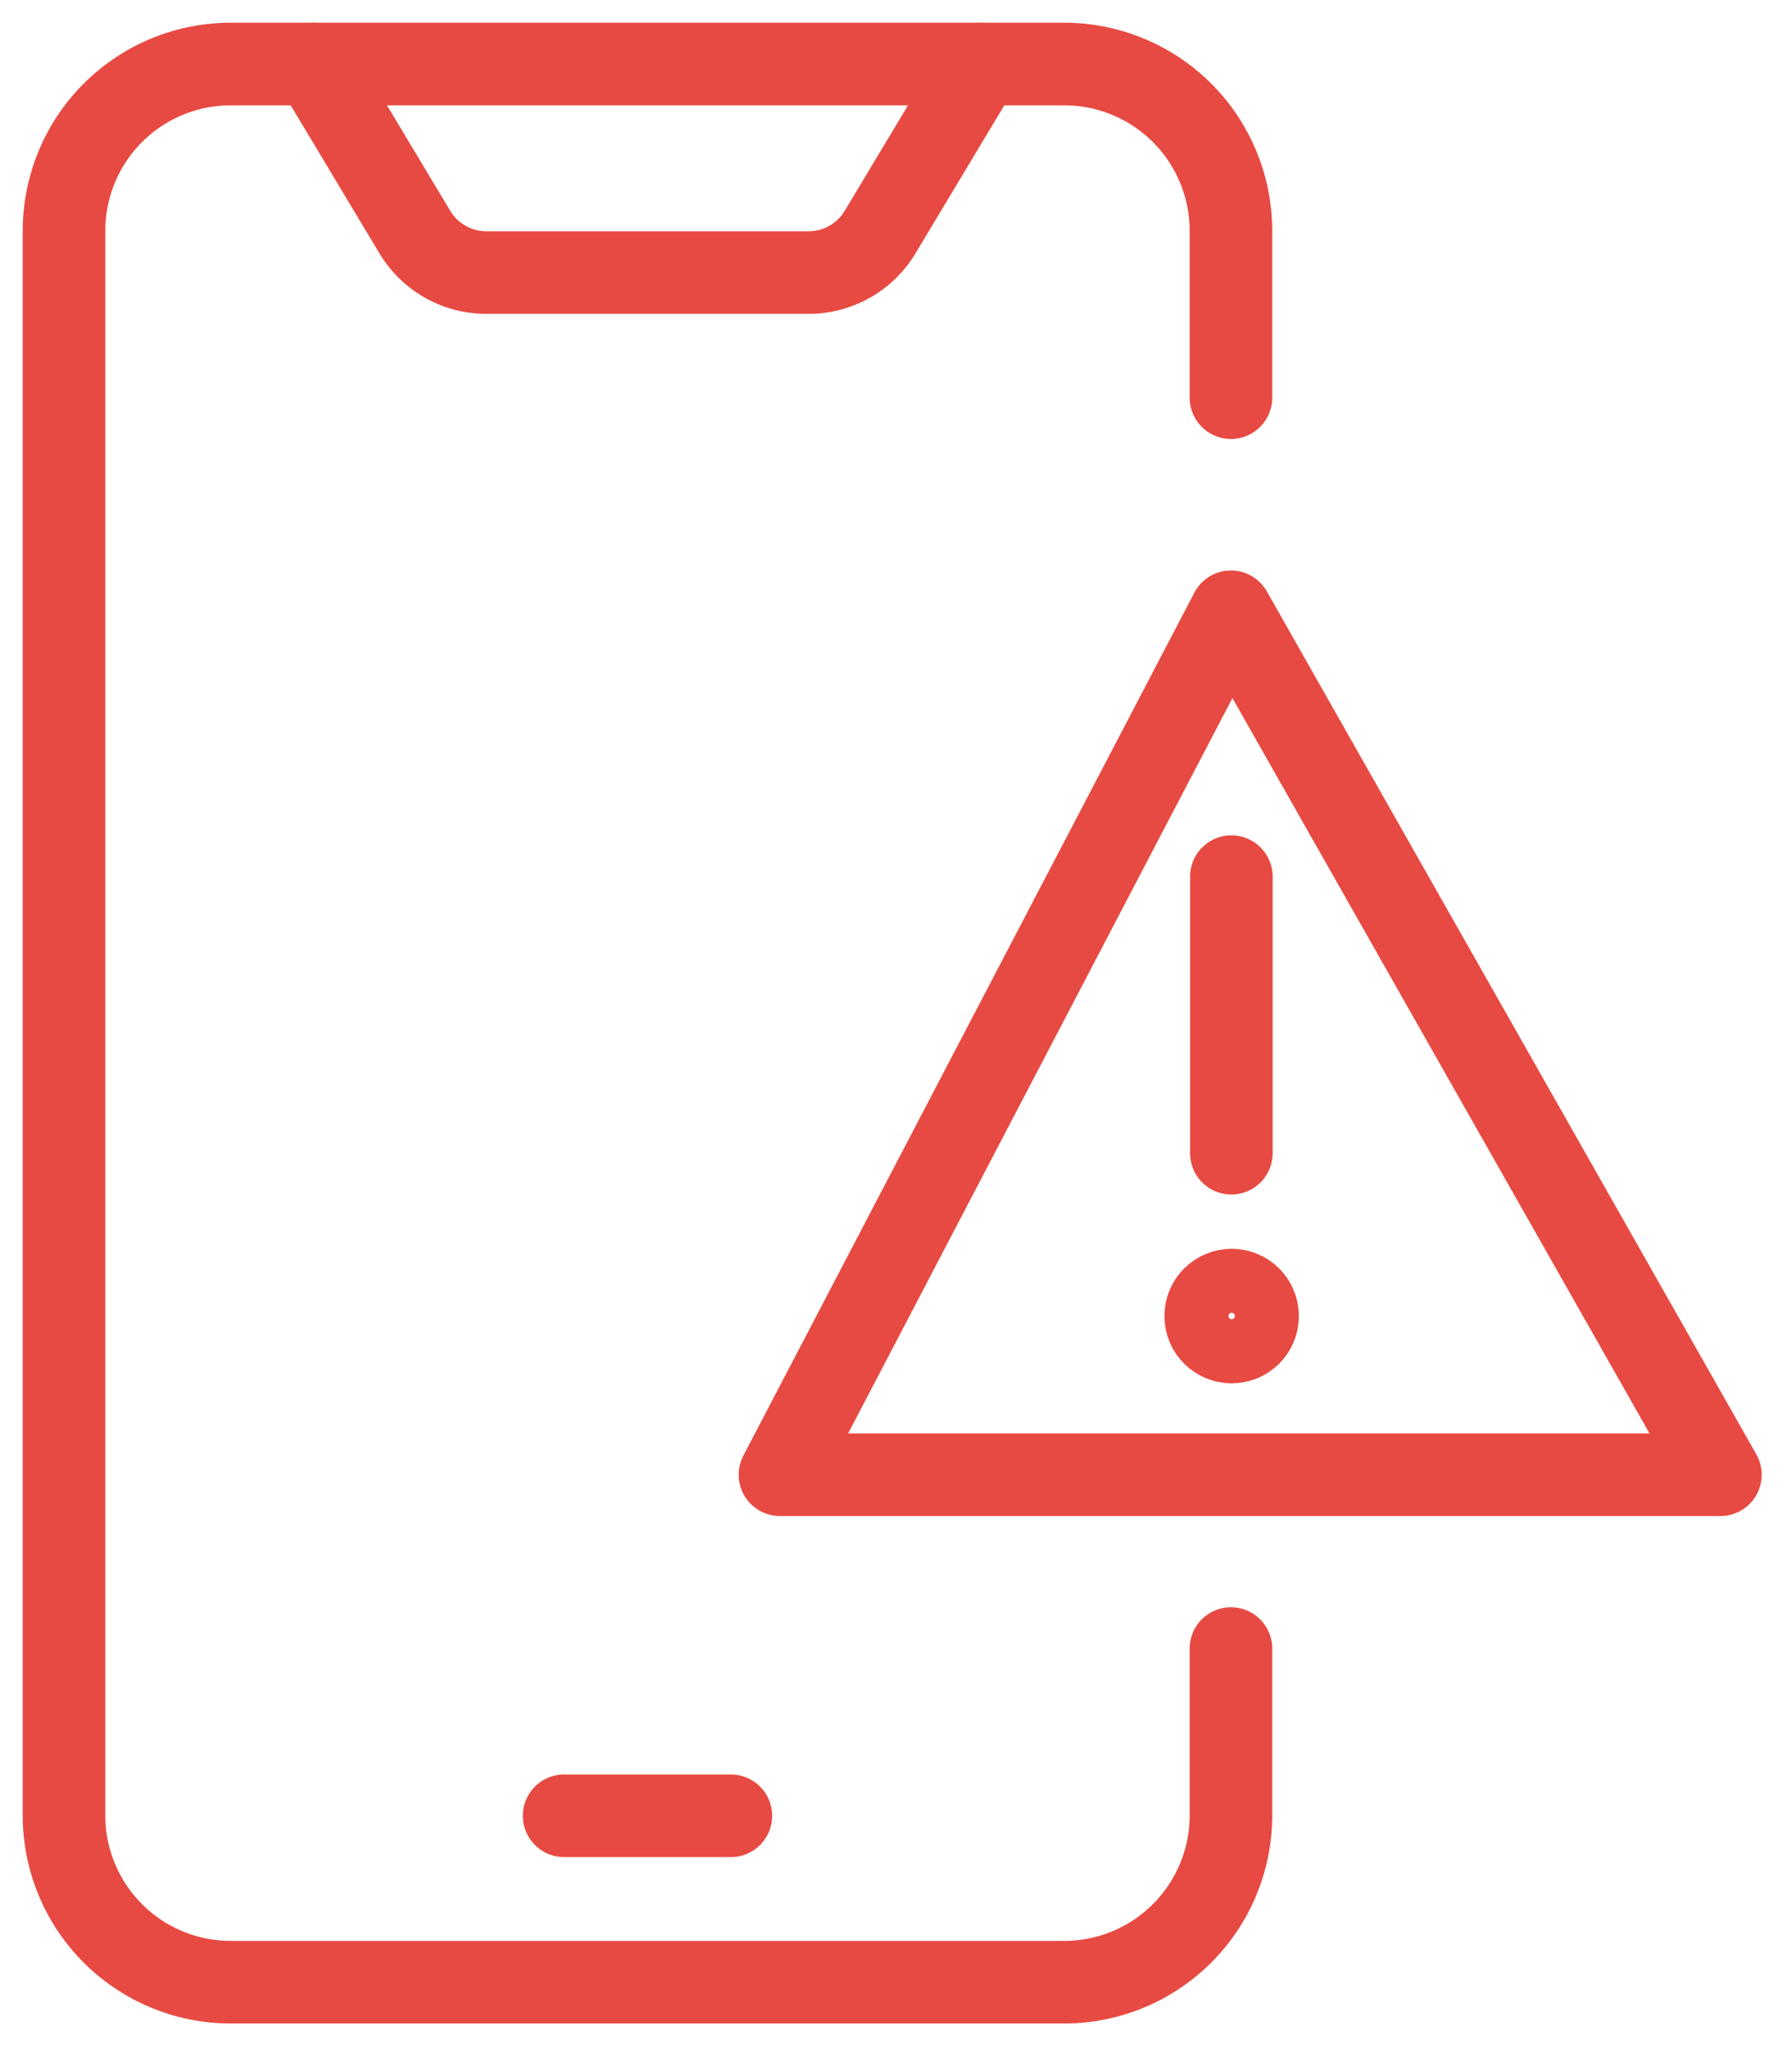
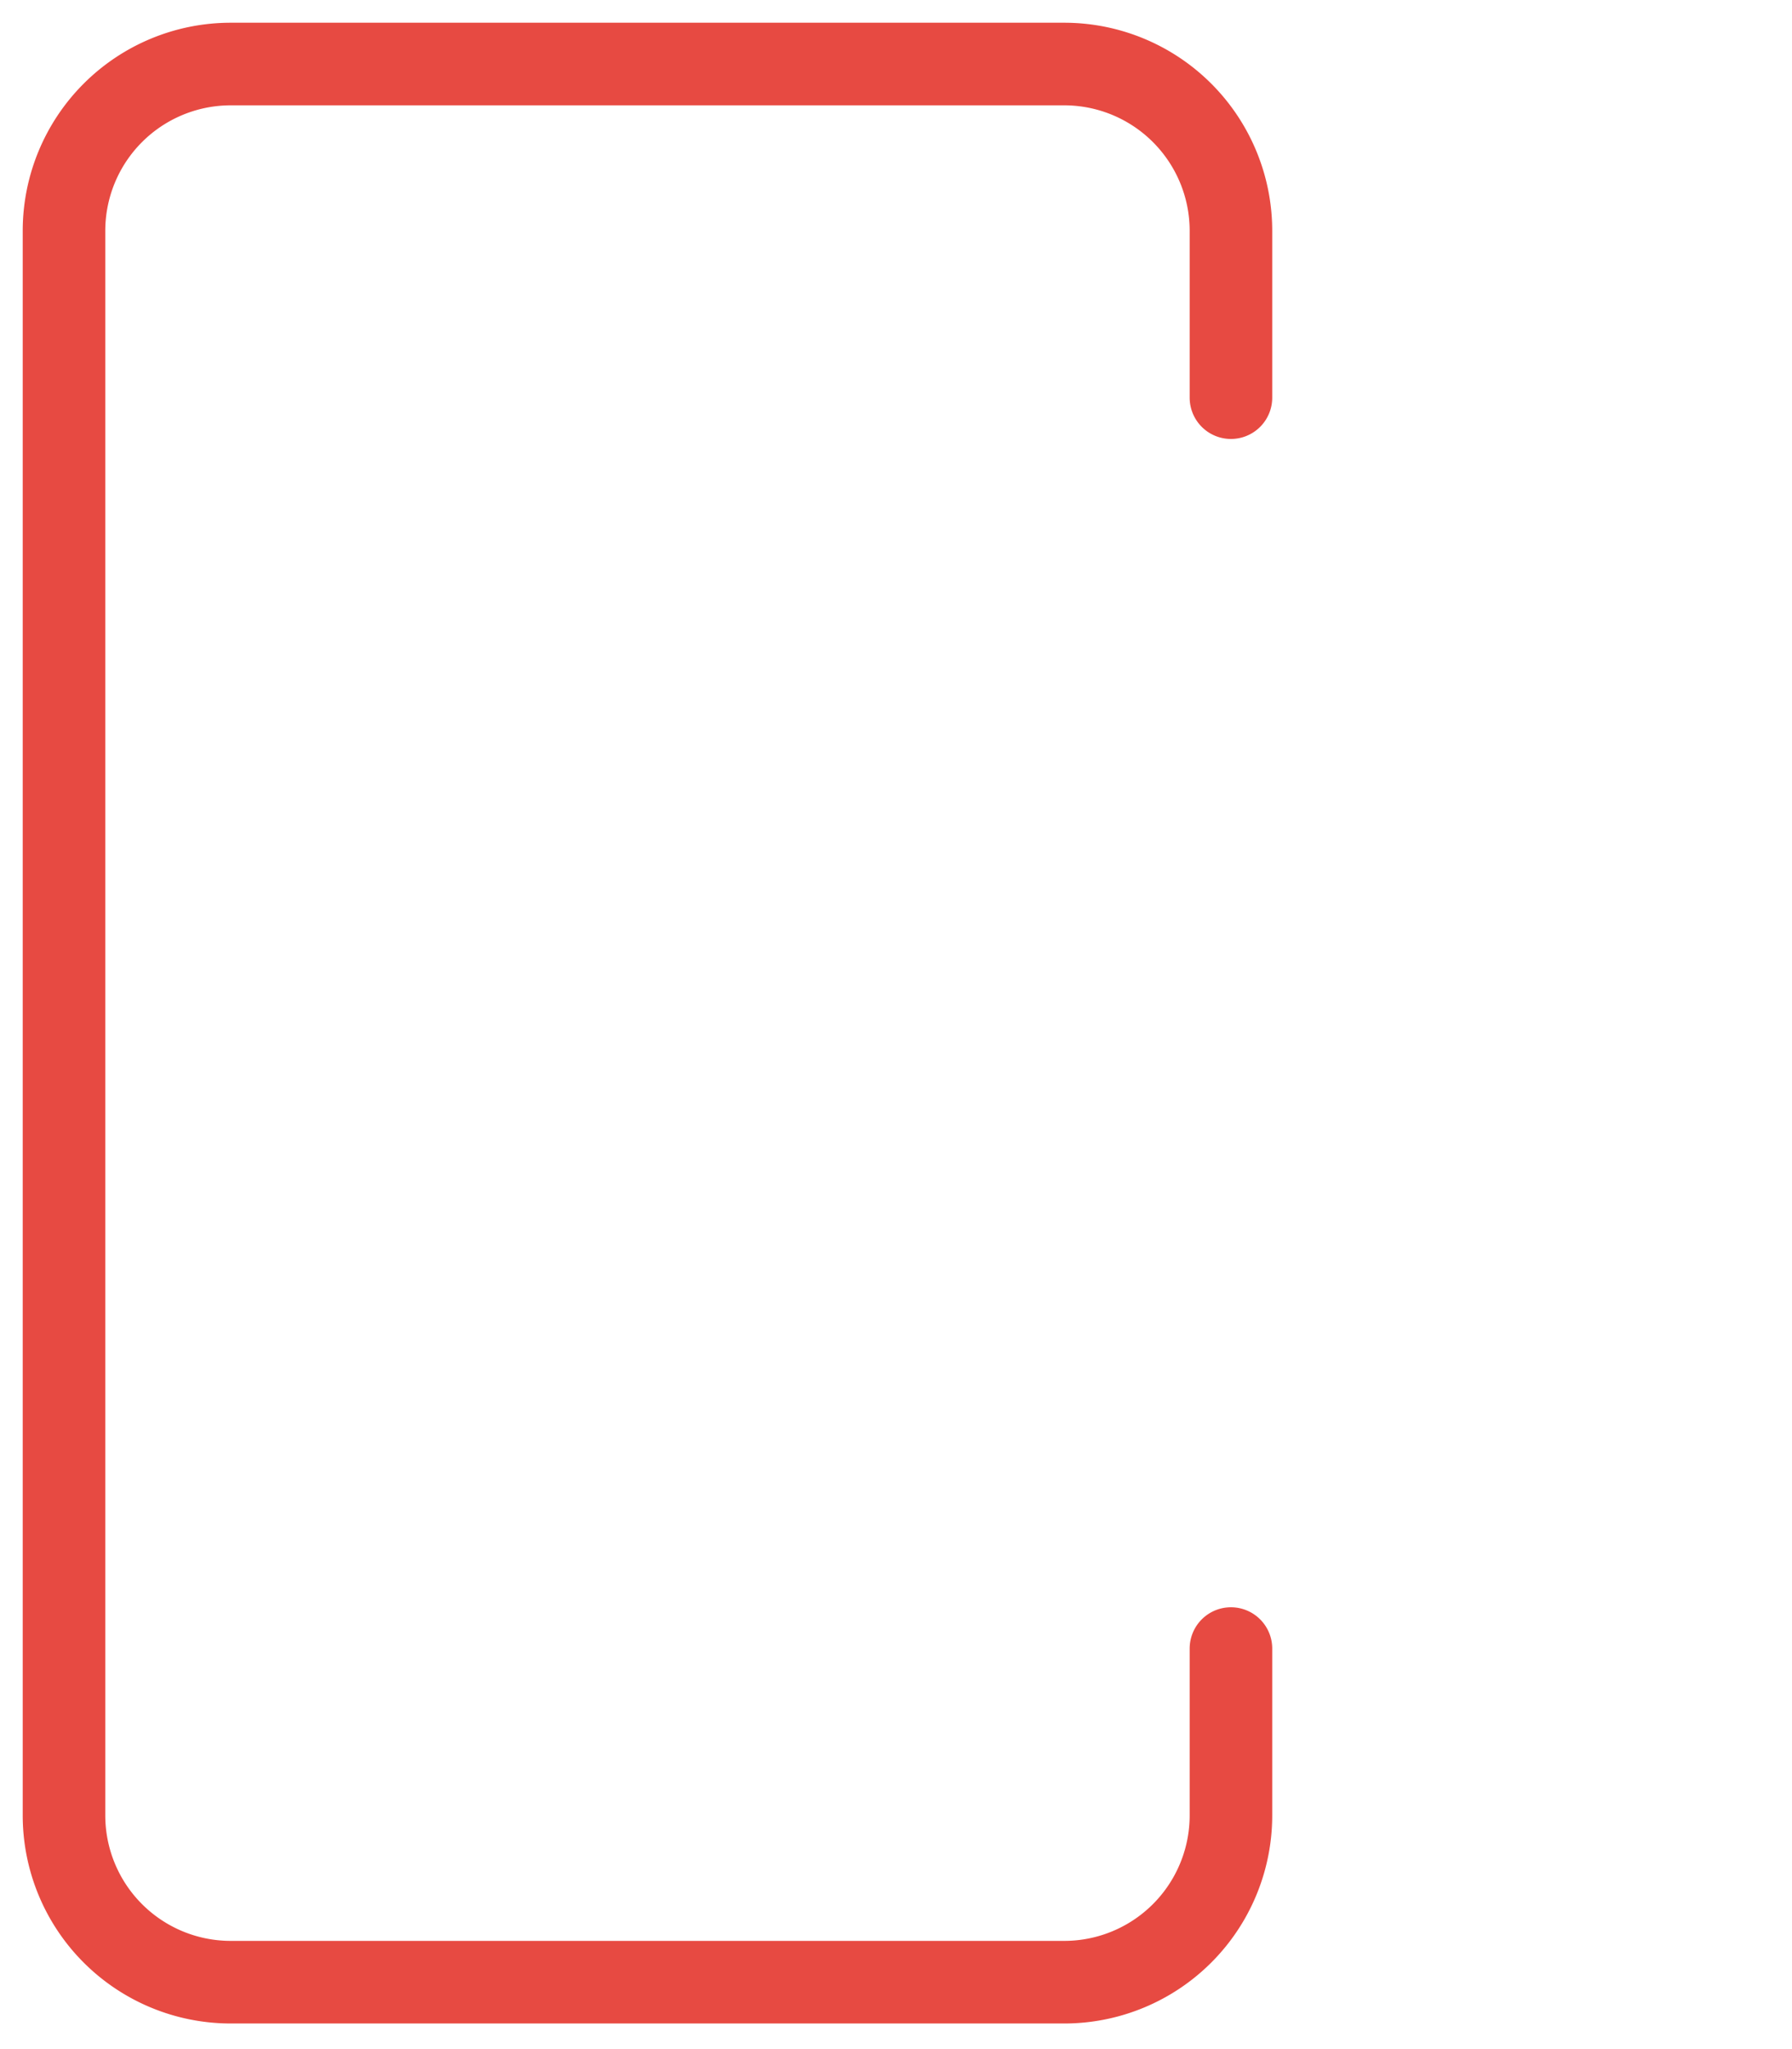
<svg xmlns="http://www.w3.org/2000/svg" width="56" height="64">
  <g transform="translate(2 2)" stroke="#E74A42" fill="none" fill-rule="evenodd" stroke-linecap="round" stroke-linejoin="round">
    <path d="M36.467 10.42V5.21A5.21 5.21 0 0 0 31.257 0H5.21A5.21 5.21 0 0 0 0 5.21V54.7a5.21 5.21 0 0 0 5.21 5.21h26.047a5.21 5.21 0 0 0 5.21-5.21v-5.21" stroke-width="2.58" />
-     <path d="M7.815 0l3.148 5.248a2.606 2.606 0 0 0 2.233 1.265h5.038M28.653.001l-3.149 5.247a2.606 2.606 0 0 1-2.233 1.265h-5.037m-2.605 48.2h5.21m15.628-37.605L22.374 44.06h29.389zm.013 8.273v8.637" stroke-width="2.58" />
-     <circle stroke-width="2.202" cx="36.489" cy="39.105" r="1" />
  </g>
</svg>